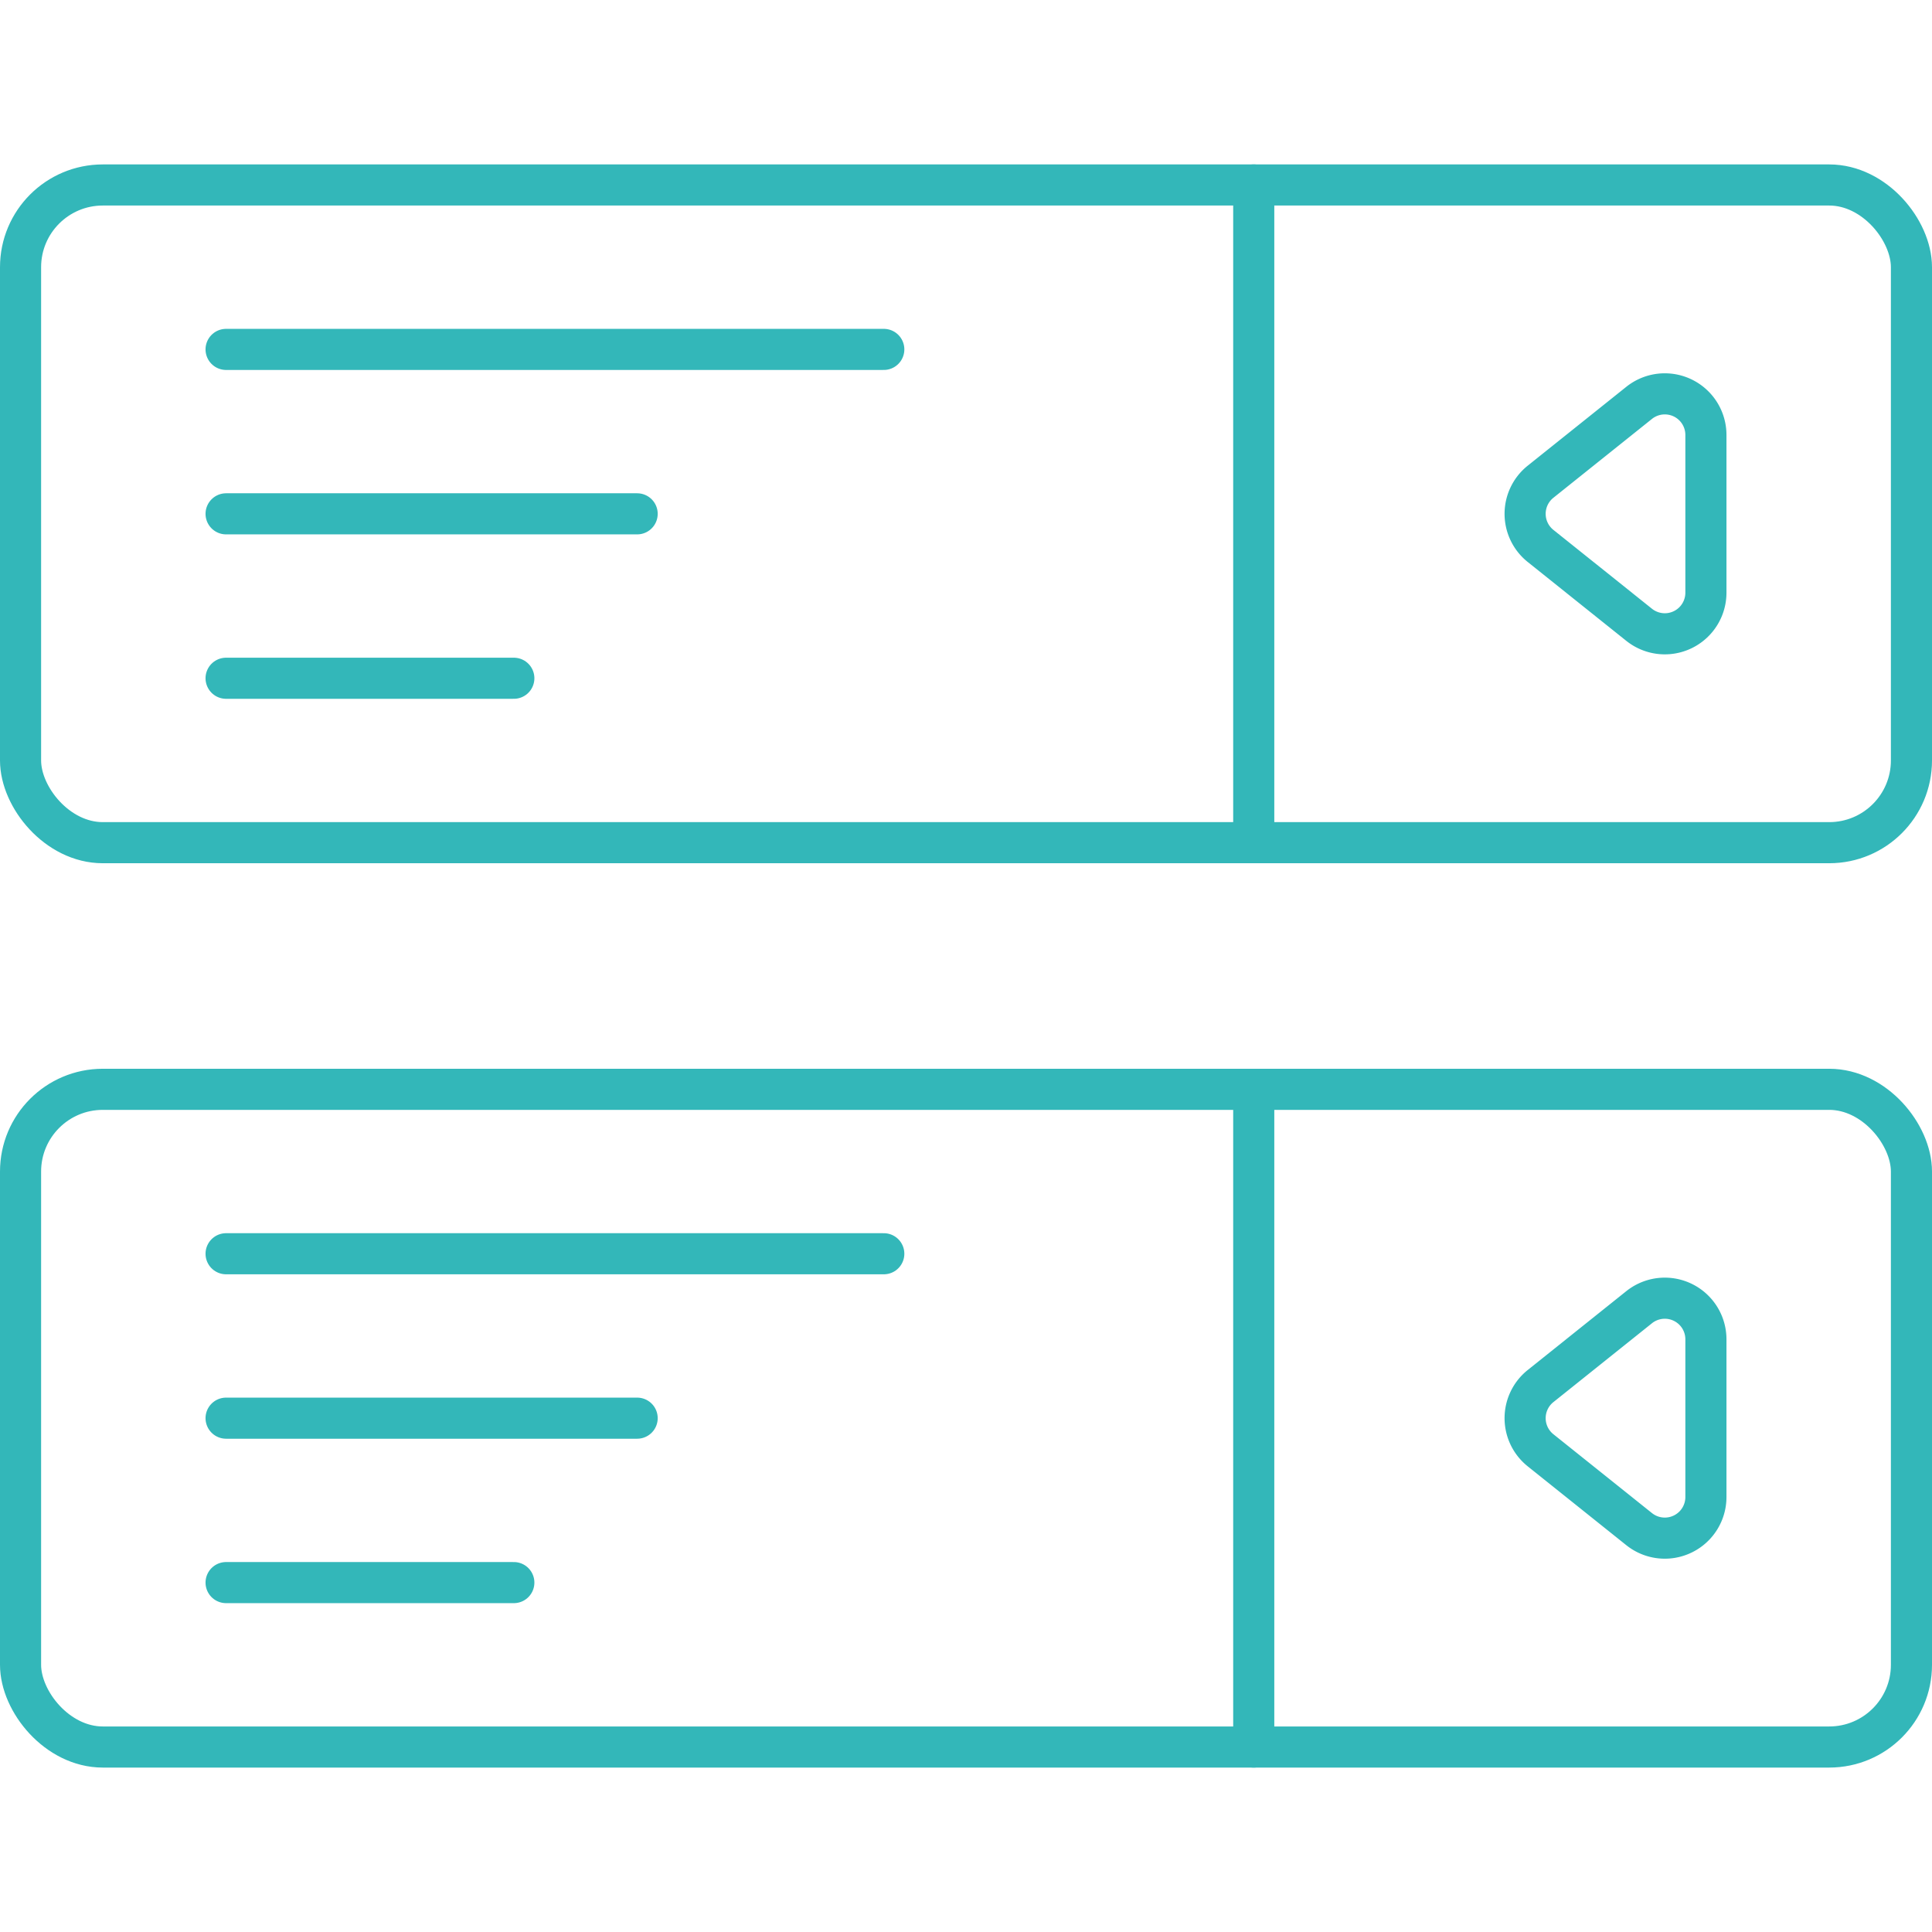
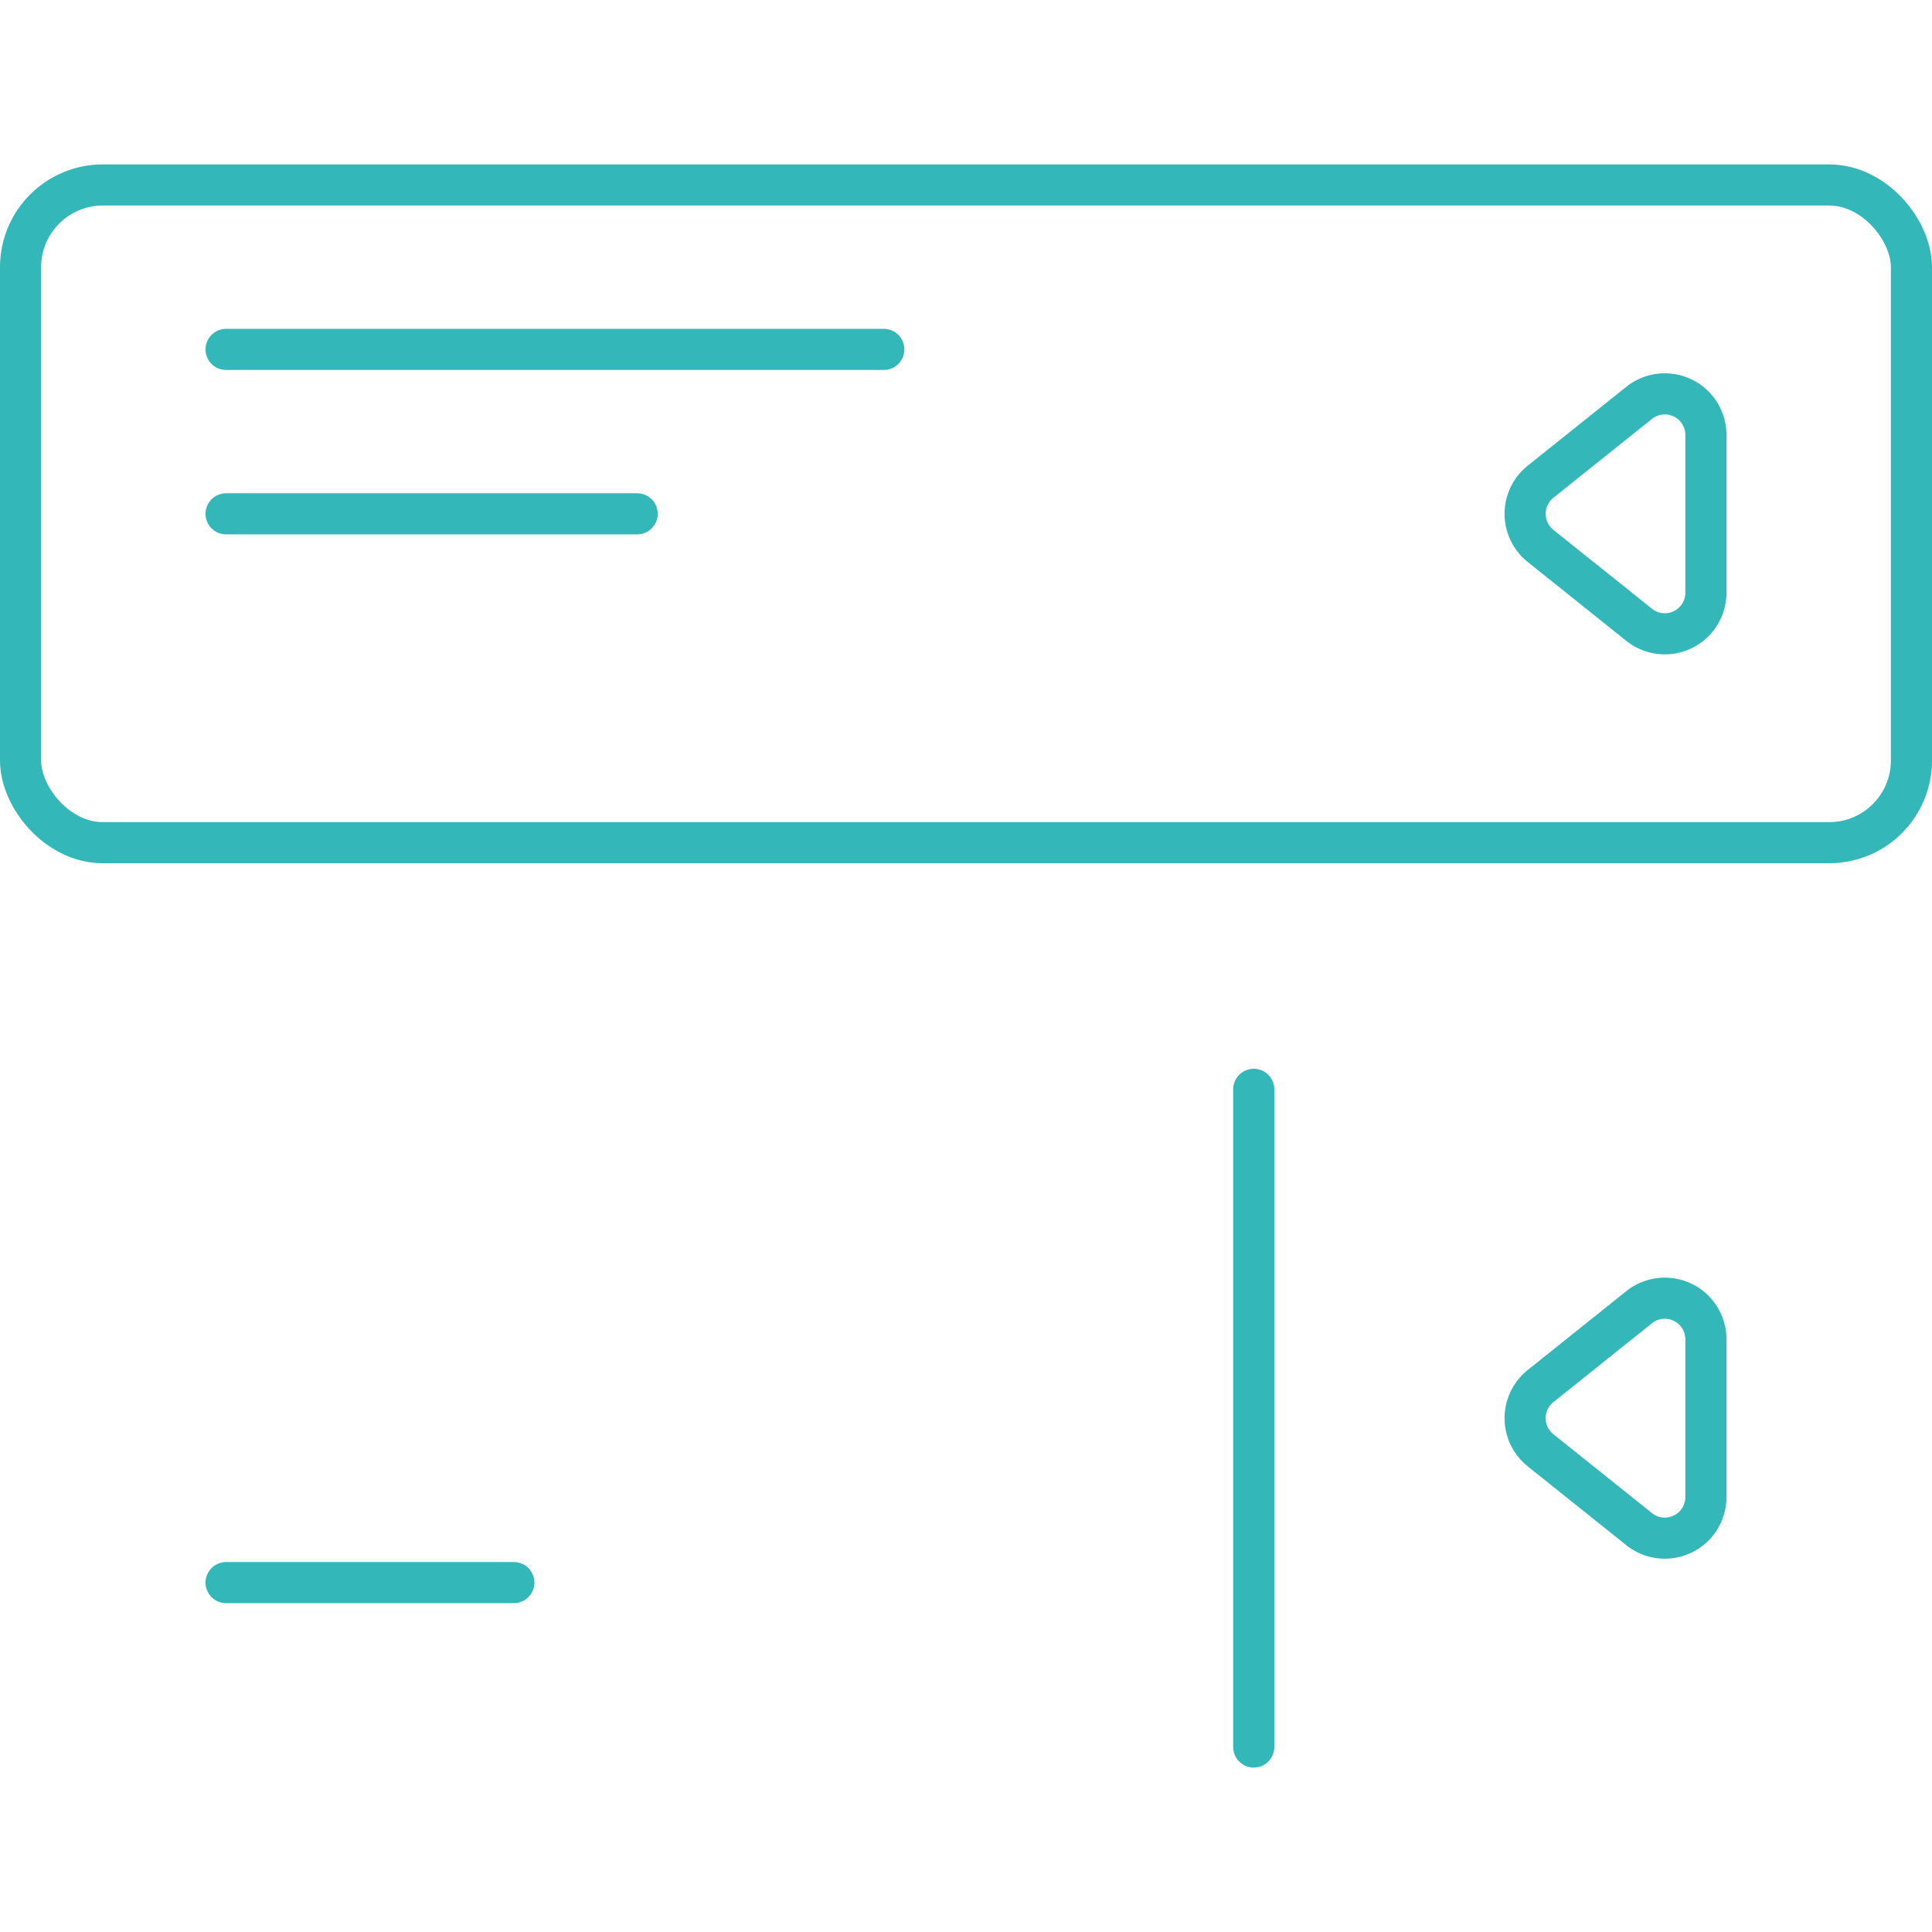
<svg xmlns="http://www.w3.org/2000/svg" viewBox="0.25 0.25 23.5 23.5" height="120" width="120" stroke-width="0.5">
  <defs />
  <title>ui-columns</title>
  <rect x="0.5" y="2.5" width="23" height="8" rx="1" ry="1" fill="none" stroke="#33b7b9" stroke-linecap="round" stroke-linejoin="round" />
  <line x1="3" y1="4.5" x2="11" y2="4.5" fill="none" stroke="#33b7b9" stroke-linecap="round" stroke-linejoin="round" />
  <line x1="3" y1="6.5" x2="8" y2="6.5" fill="none" stroke="#33b7b9" stroke-linecap="round" stroke-linejoin="round" />
-   <line x1="3" y1="8.5" x2="6.5" y2="8.5" fill="none" stroke="#33b7b9" stroke-linecap="round" stroke-linejoin="round" />
-   <line x1="15.5" y1="2.5" x2="15.5" y2="10.5" fill="none" stroke="#33b7b9" stroke-linecap="round" stroke-linejoin="round" />
  <path d="M21,5.54a.5.5,0,0,0-.812-.39l-1.2.96a.5.5,0,0,0,0,.78l1.2.96A.5.5,0,0,0,21,7.46Z" fill="none" stroke="#33b7b9" stroke-linecap="round" stroke-linejoin="round" />
-   <rect x="0.5" y="13.5" width="23" height="8" rx="1" ry="1" fill="none" stroke="#33b7b9" stroke-linecap="round" stroke-linejoin="round" />
-   <line x1="3" y1="15.5" x2="11" y2="15.5" fill="none" stroke="#33b7b9" stroke-linecap="round" stroke-linejoin="round" />
-   <line x1="3" y1="17.5" x2="8" y2="17.5" fill="none" stroke="#33b7b9" stroke-linecap="round" stroke-linejoin="round" />
  <line x1="3" y1="19.5" x2="6.5" y2="19.5" fill="none" stroke="#33b7b9" stroke-linecap="round" stroke-linejoin="round" />
  <line x1="15.5" y1="13.5" x2="15.5" y2="21.5" fill="none" stroke="#33b7b9" stroke-linecap="round" stroke-linejoin="round" />
  <path d="M21,16.54a.5.5,0,0,0-.812-.39l-1.2.96a.5.5,0,0,0,0,.78l1.2.96A.5.5,0,0,0,21,18.46Z" fill="none" stroke="#33b7b9" stroke-linecap="round" stroke-linejoin="round" />
</svg>